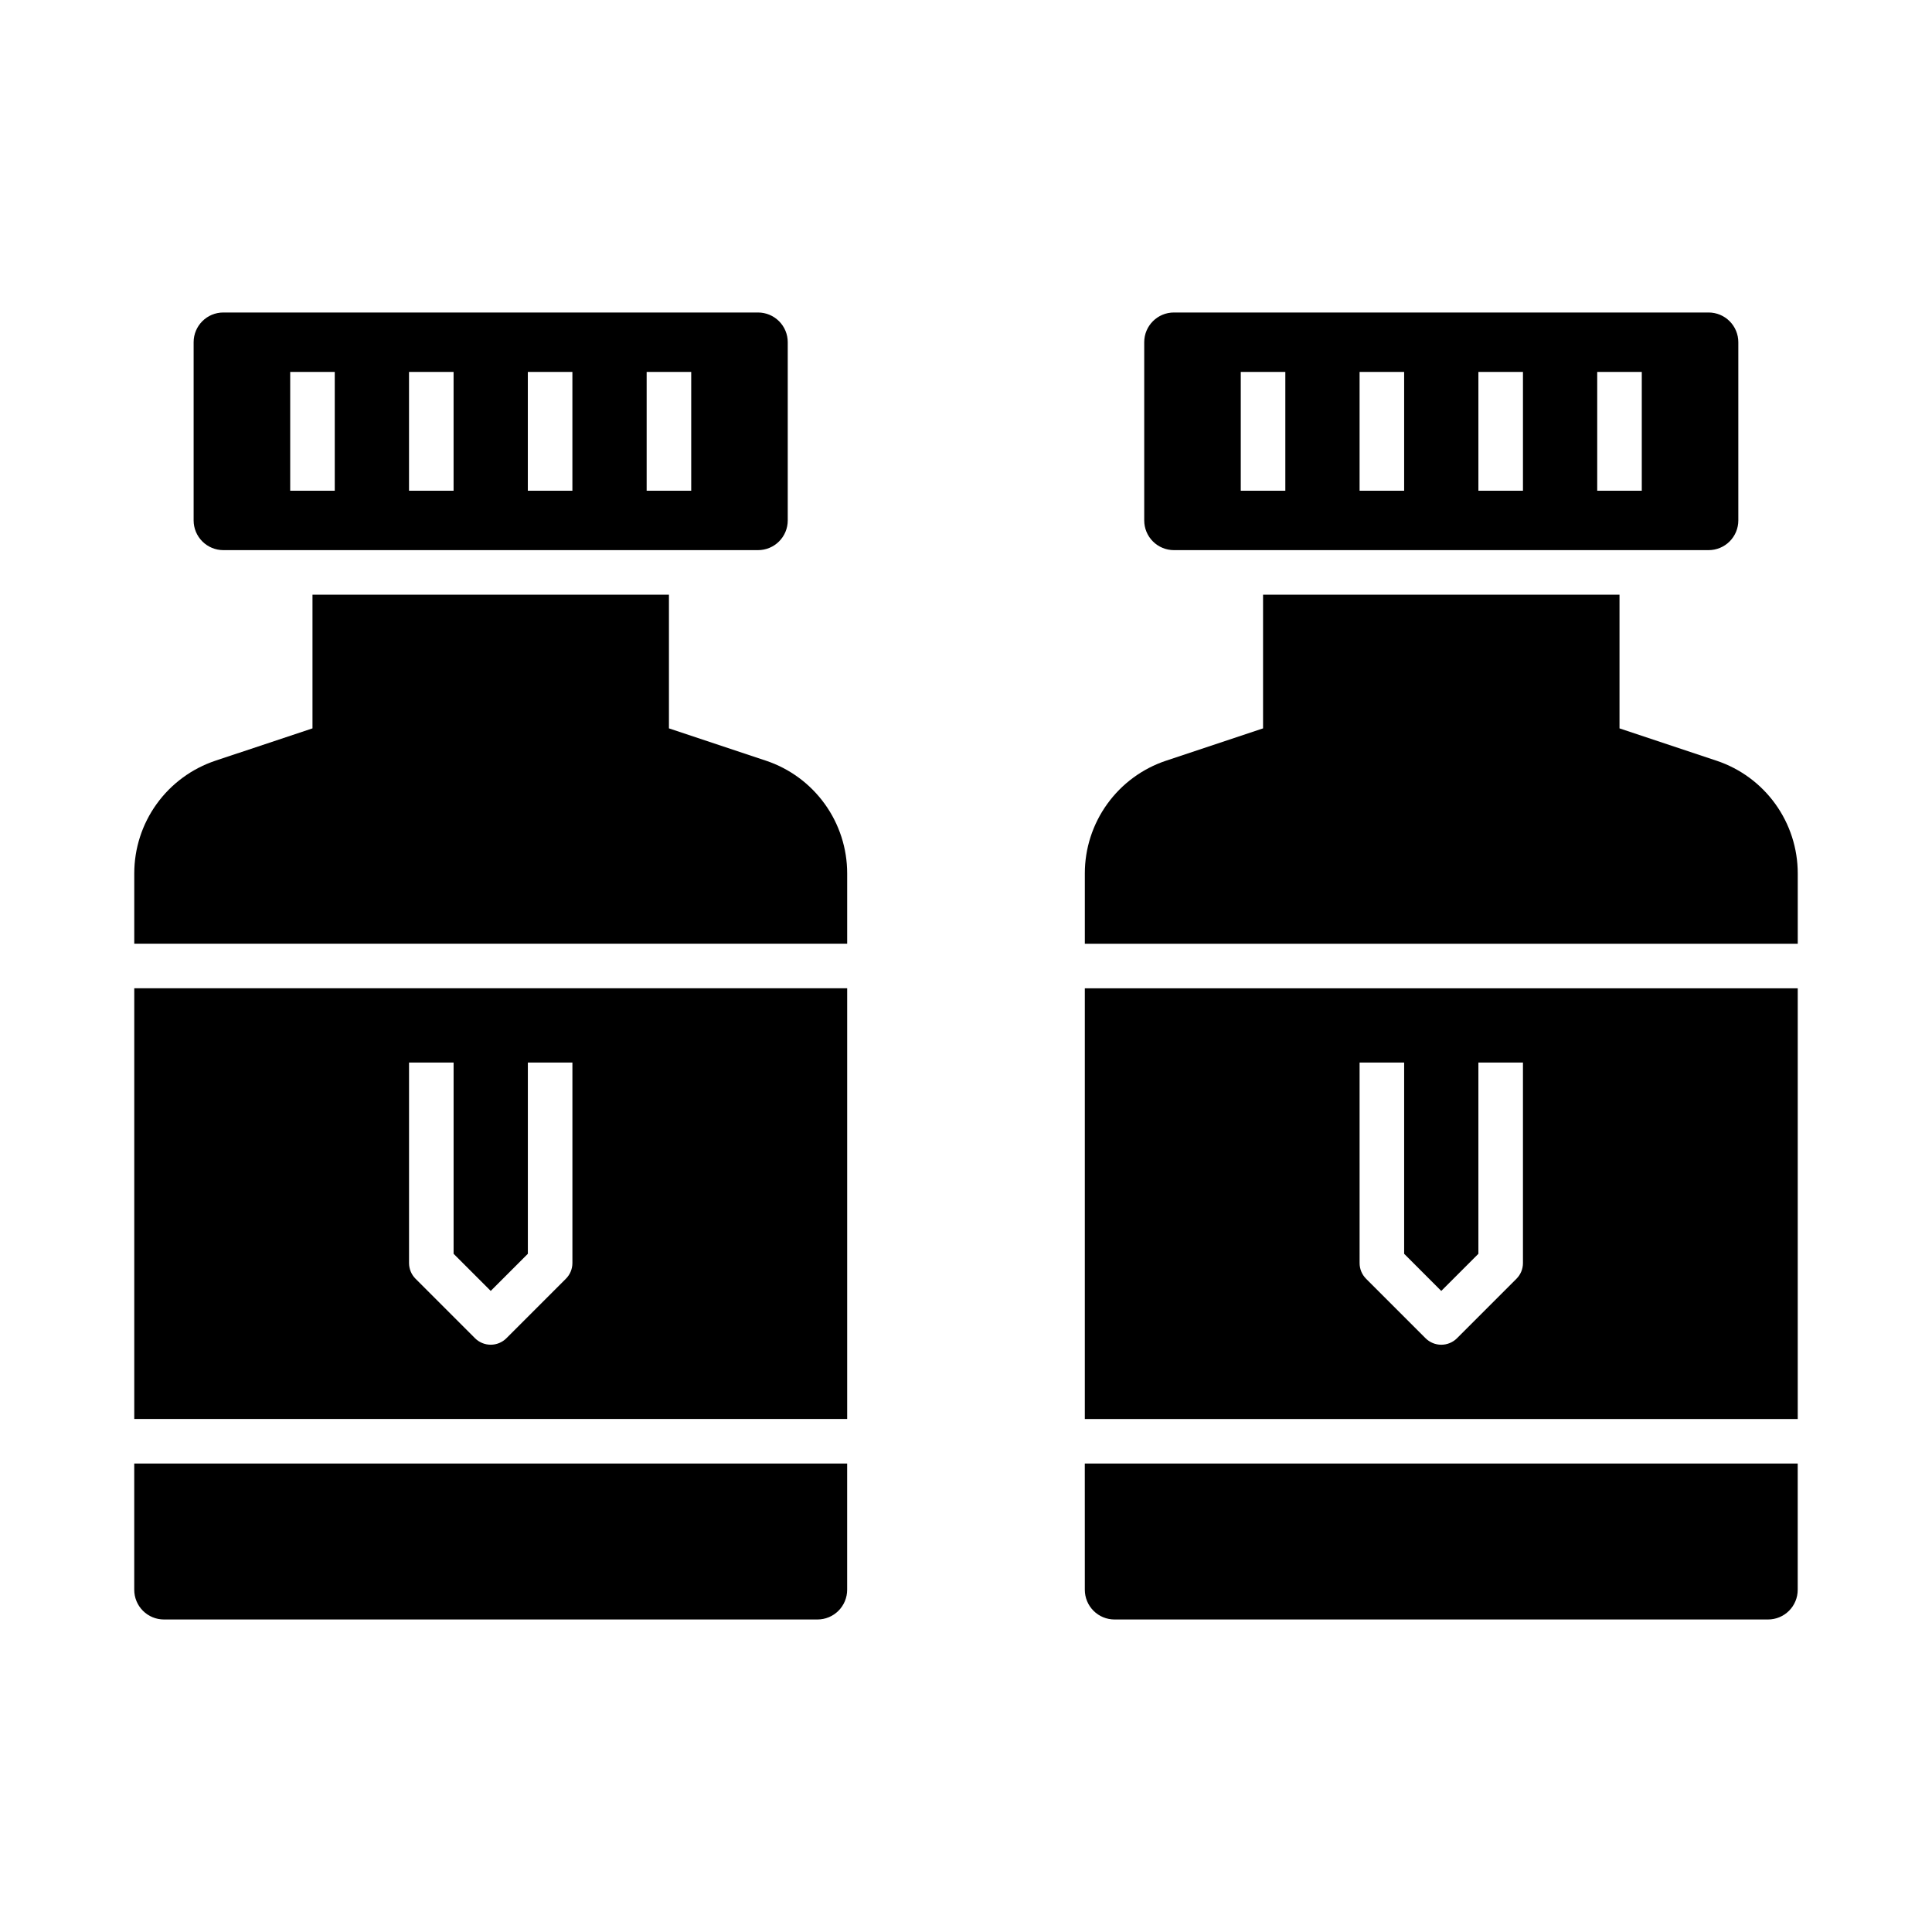
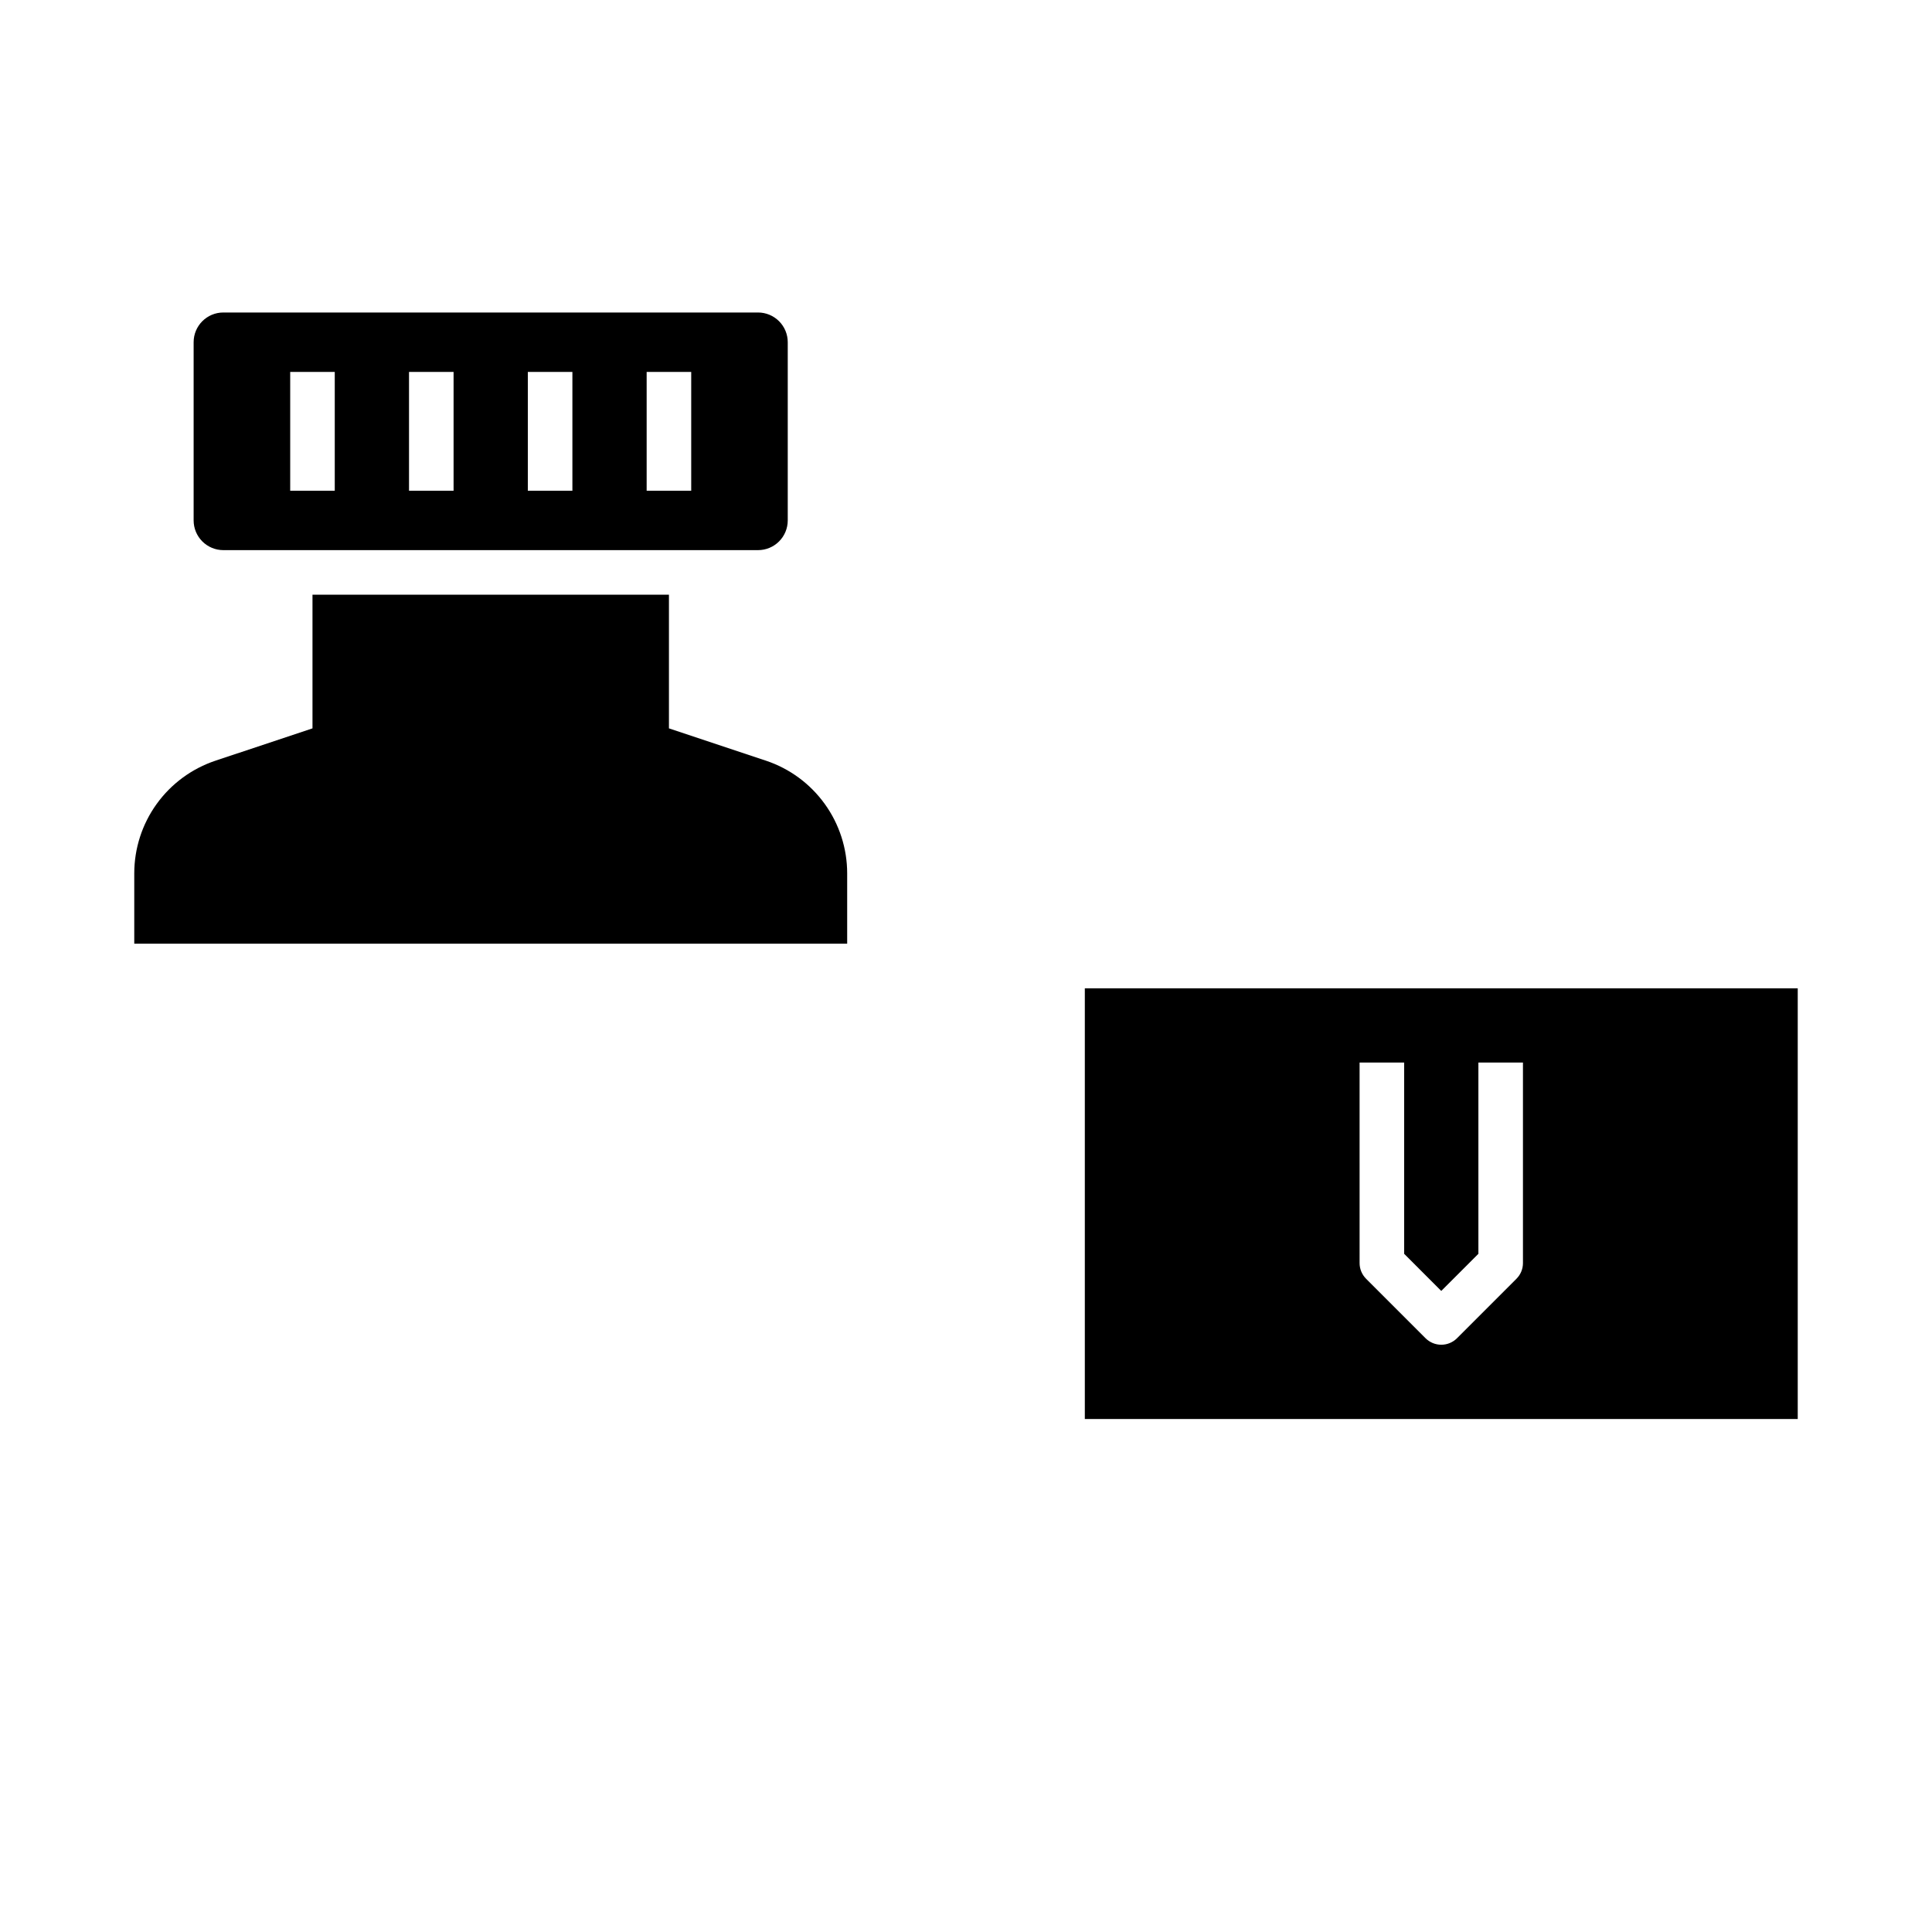
<svg xmlns="http://www.w3.org/2000/svg" fill="#000000" width="800px" height="800px" version="1.1" viewBox="144 144 512 512">
  <g>
-     <path d="m368.51 405.9h-188.93v114.14h188.93zm-72.816 72.816c0 1.566-0.625 3.066-1.734 4.172l-15.742 15.742v0.004c-1.105 1.109-2.606 1.73-4.172 1.73s-3.066-0.621-4.172-1.73l-15.746-15.746c-1.109-1.105-1.73-2.606-1.73-4.172v-53.137h11.809v50.688l9.84 9.84 9.84-9.84v-50.688h11.809z" />
    <path d="m368.51 375.46c0-6.609-2.078-13.051-5.945-18.41-3.863-5.363-9.316-9.375-15.586-11.465l-25.703-8.562v-35.426h-94.465v35.426l-25.699 8.562c-6.269 2.09-11.723 6.102-15.59 11.465-3.863 5.359-5.941 11.801-5.941 18.41v18.633h188.93z" />
-     <path d="m187.45 573.18h173.18c2.09 0 4.09-0.828 5.566-2.305 1.477-1.477 2.309-3.481 2.309-5.566v-33.457h-188.93v33.457c0 2.086 0.828 4.09 2.305 5.566 1.477 1.477 3.481 2.305 5.566 2.305z" />
    <path d="m344.89 289.79c2.086 0 4.09-0.828 5.566-2.305 1.477-1.477 2.305-3.477 2.305-5.566v-47.23c0-2.09-0.828-4.09-2.305-5.566-1.477-1.477-3.481-2.309-5.566-2.309h-141.7c-4.348 0-7.875 3.527-7.875 7.875v47.23c0 2.09 0.832 4.09 2.309 5.566 1.477 1.477 3.477 2.305 5.566 2.305zm-29.52-47.23h11.809v31.488h-11.809zm-31.488 0h11.809v31.488h-11.809zm-31.488 0h11.809v31.488h-11.809zm-31.488 0h11.809v31.488h-11.809z" />
    <path d="m431.49 520.05h188.93v-114.14h-188.93zm72.816-94.465h11.809v50.688l9.836 9.84 9.84-9.84v-50.688h11.809v53.137c0.004 1.566-0.621 3.066-1.73 4.172l-15.742 15.742v0.004c-1.105 1.109-2.609 1.73-4.176 1.73-1.562 0-3.066-0.621-4.172-1.73l-15.742-15.742v-0.004c-1.109-1.105-1.734-2.606-1.73-4.172z" />
-     <path d="m598.89 345.59-25.703-8.562v-35.426h-94.465v35.426l-25.703 8.566v-0.004c-6.269 2.09-11.723 6.102-15.586 11.465-3.863 5.359-5.945 11.801-5.941 18.41v18.633h188.93v-18.633c0-6.609-2.078-13.051-5.941-18.41-3.863-5.363-9.316-9.375-15.586-11.465z" />
-     <path d="m431.49 565.31c0 2.086 0.828 4.09 2.305 5.566 1.477 1.477 3.477 2.305 5.566 2.305h173.18c2.09 0 4.09-0.828 5.566-2.305 1.477-1.477 2.305-3.481 2.305-5.566v-33.457h-188.93z" />
-     <path d="m447.23 234.69v47.23c0 2.09 0.828 4.09 2.305 5.566 1.477 1.477 3.481 2.305 5.566 2.305h141.7c2.086 0 4.09-0.828 5.566-2.305 1.473-1.477 2.305-3.477 2.305-5.566v-47.23c0-2.09-0.832-4.09-2.305-5.566-1.477-1.477-3.481-2.309-5.566-2.309h-141.7c-4.348 0-7.871 3.527-7.871 7.875zm120.05 7.871h11.809v31.488h-11.809zm-31.488 0h11.809v31.488h-11.809zm-31.488 0h11.809v31.488h-11.809zm-31.488 0h11.809v31.488h-11.809z" />
  </g>
</svg>